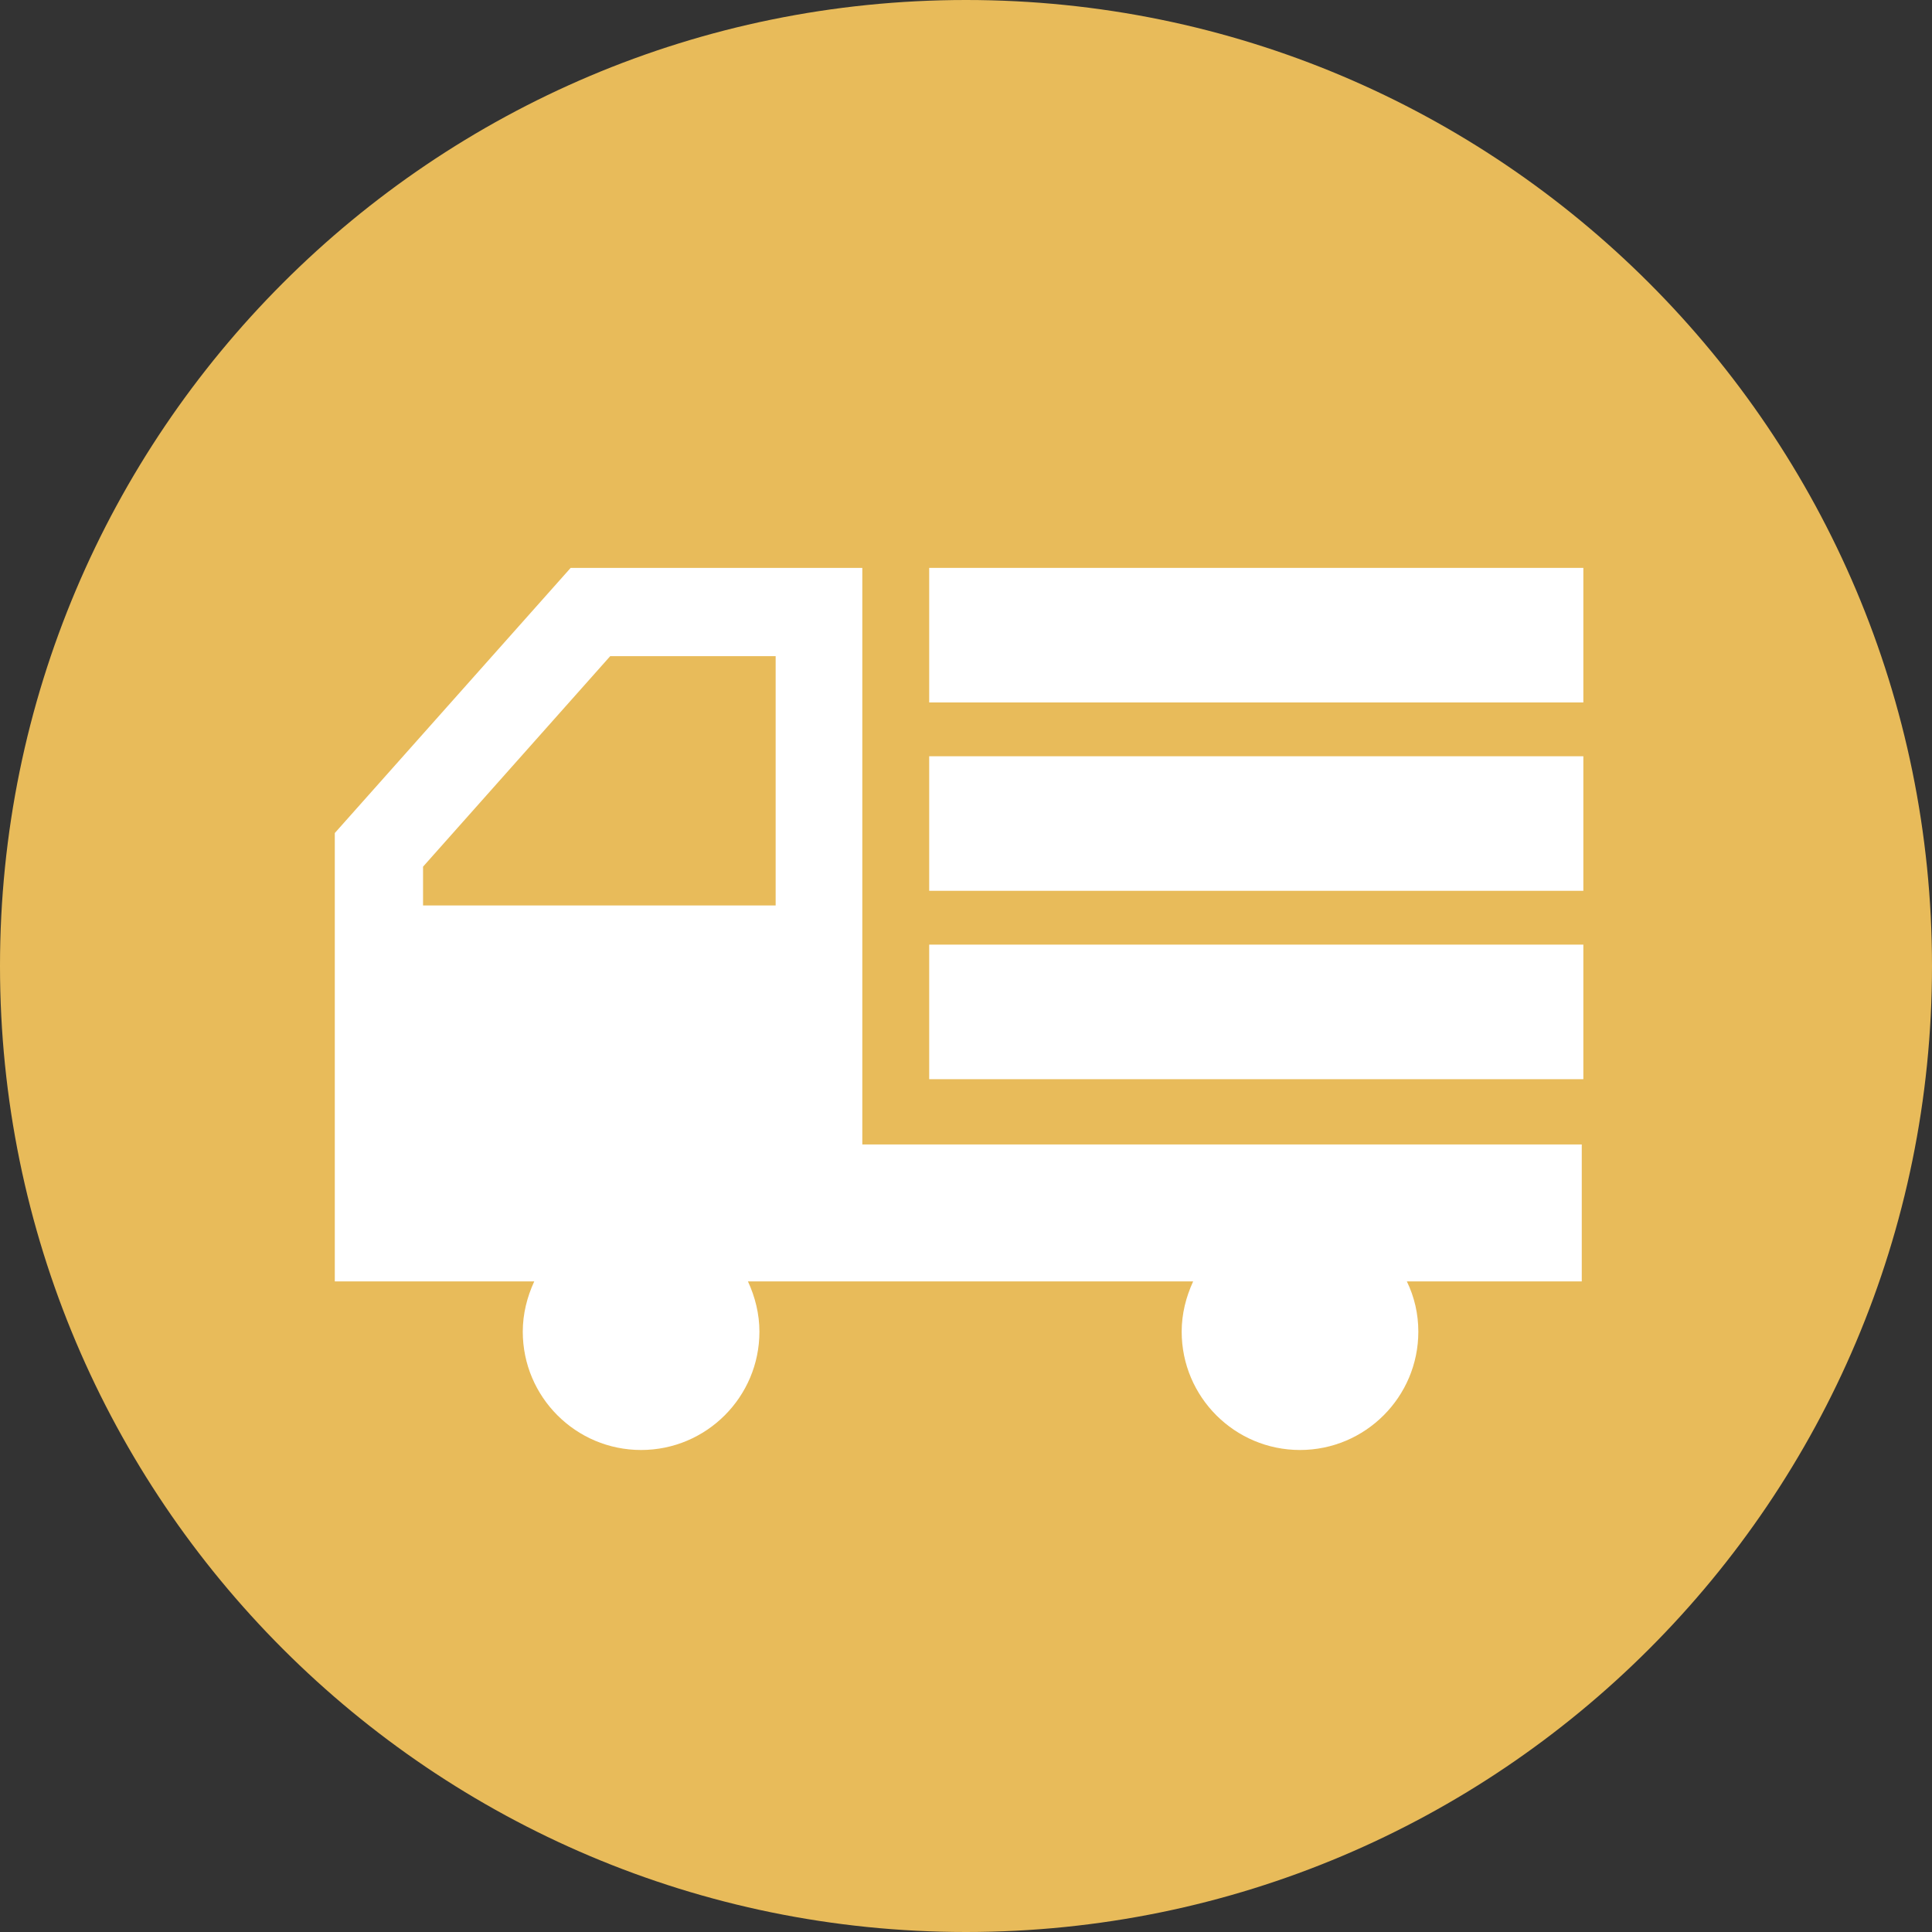
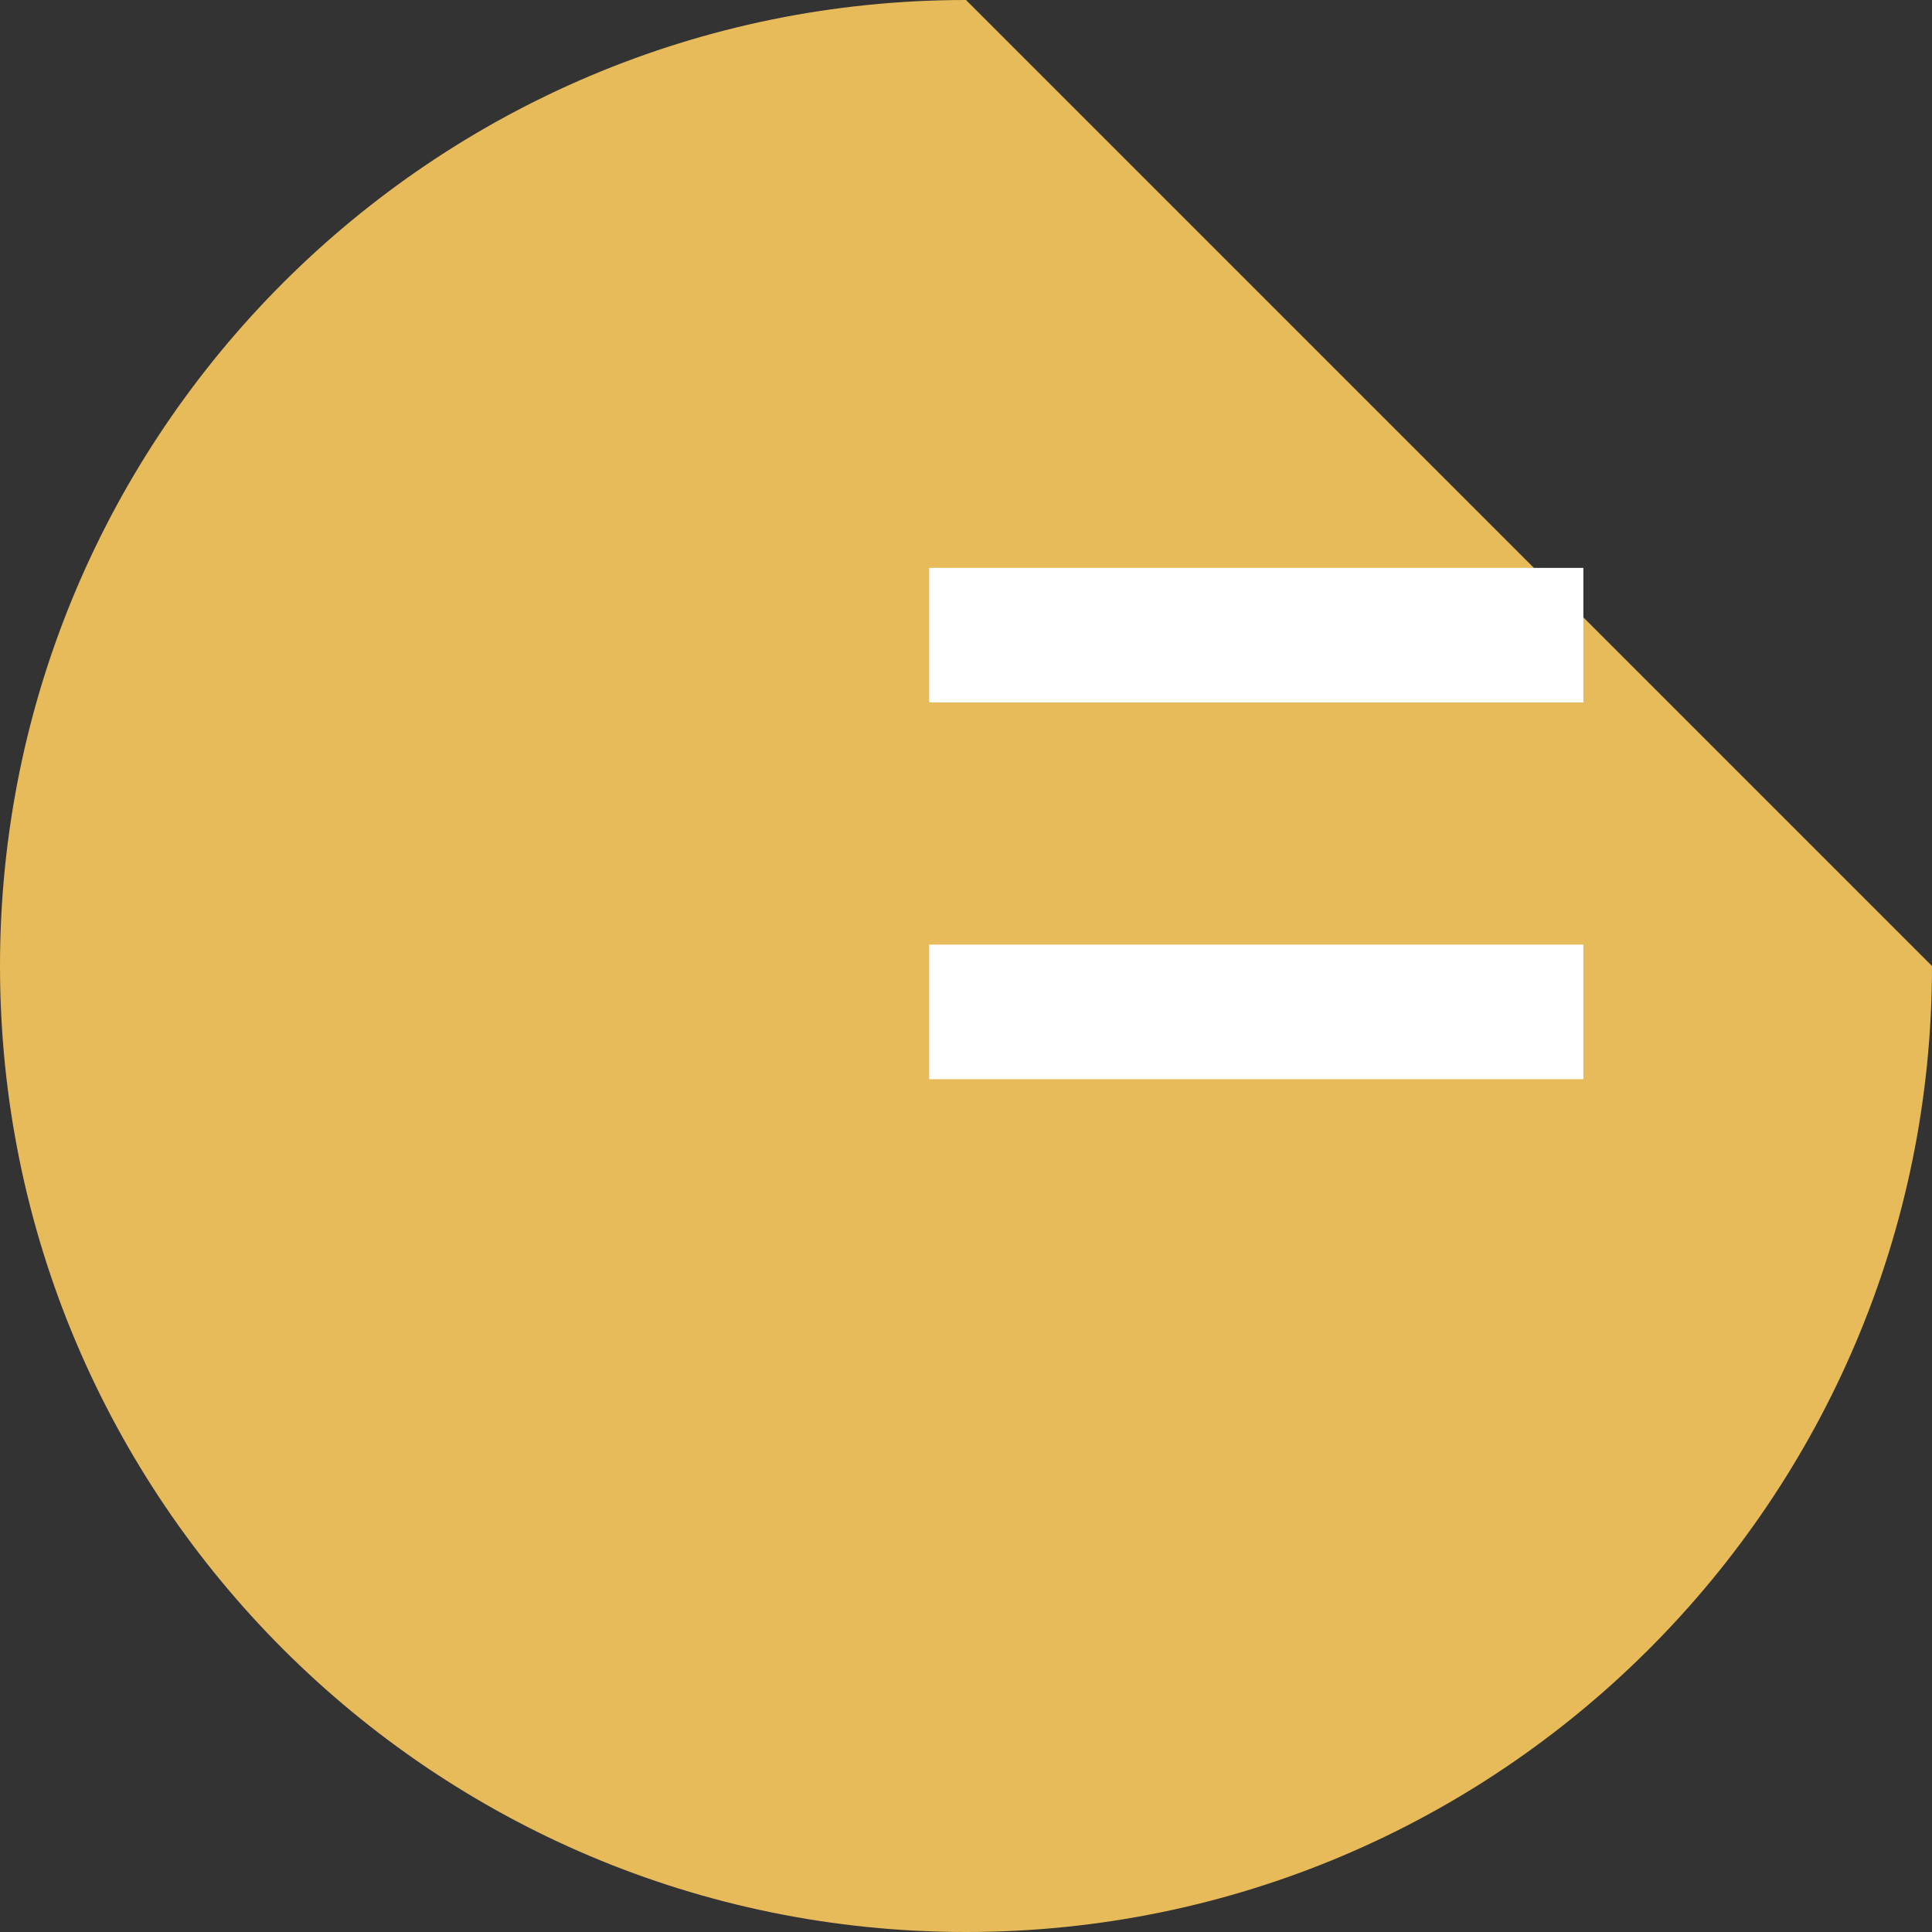
<svg xmlns="http://www.w3.org/2000/svg" id="_レイヤー_2" viewBox="0 0 48.82 48.82">
  <rect x="0" y="0" width="48.82" height="48.82" fill="#333333" stroke="none" />
  <defs>
    <style>.cls-1{fill:#fff;}.cls-2{fill:#e8bb5a;}</style>
  </defs>
  <g id="_レイヤー_1-2">
-     <path class="cls-2" d="M48.82,24.41c0,13.48-10.93,24.41-24.41,24.41S0,37.89,0,24.41,10.93,0,24.41,0s24.41,10.93,24.41,24.41Z" />
-     <path class="cls-1" d="M21.82,14.35h-7.4l-5.96,6.7v11.33h5.04c-.18.39-.29.82-.29,1.27,0,1.65,1.34,2.99,2.99,2.99s2.99-1.34,2.99-2.99c0-.45-.11-.88-.29-1.27h11.25c-.18.39-.29.82-.29,1.27,0,1.65,1.34,2.99,2.99,2.99s2.99-1.34,2.99-2.99c0-.45-.1-.88-.29-1.27h4.42v-3.46h-18.18v-14.57ZM19.6,22.88h-8.91v-.98l4.73-5.32h4.18v6.31Z" />
+     <path class="cls-2" d="M48.82,24.41c0,13.48-10.93,24.41-24.41,24.41S0,37.89,0,24.41,10.93,0,24.41,0Z" />
    <rect class="cls-1" x="23.48" y="14.35" width="16.53" height="3.4" />
-     <rect class="cls-1" x="23.48" y="19.11" width="16.53" height="3.4" />
    <rect class="cls-1" x="23.48" y="23.87" width="16.53" height="3.4" />
  </g>
</svg>